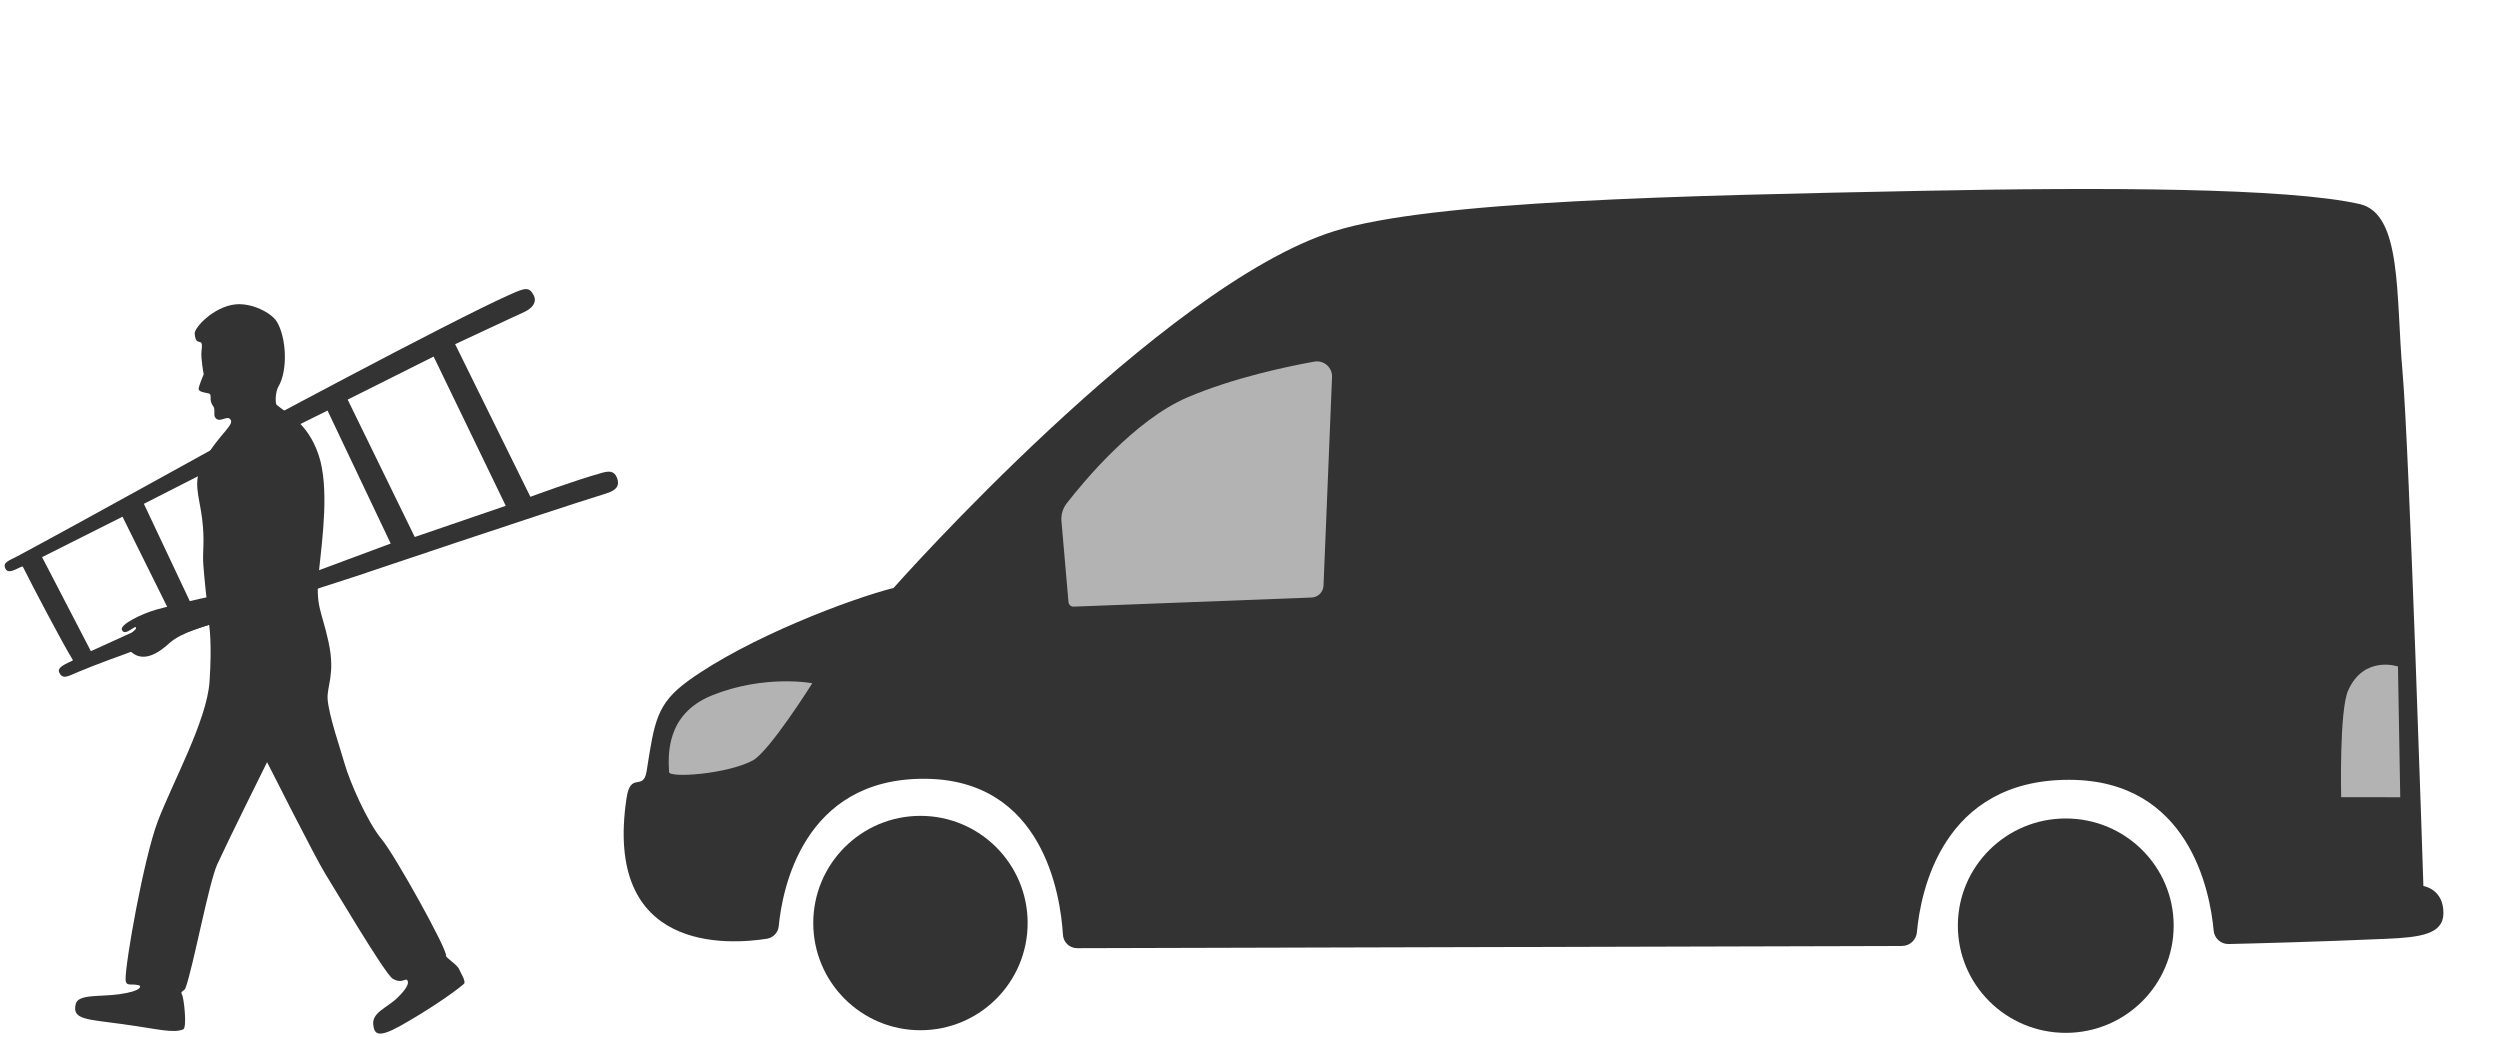
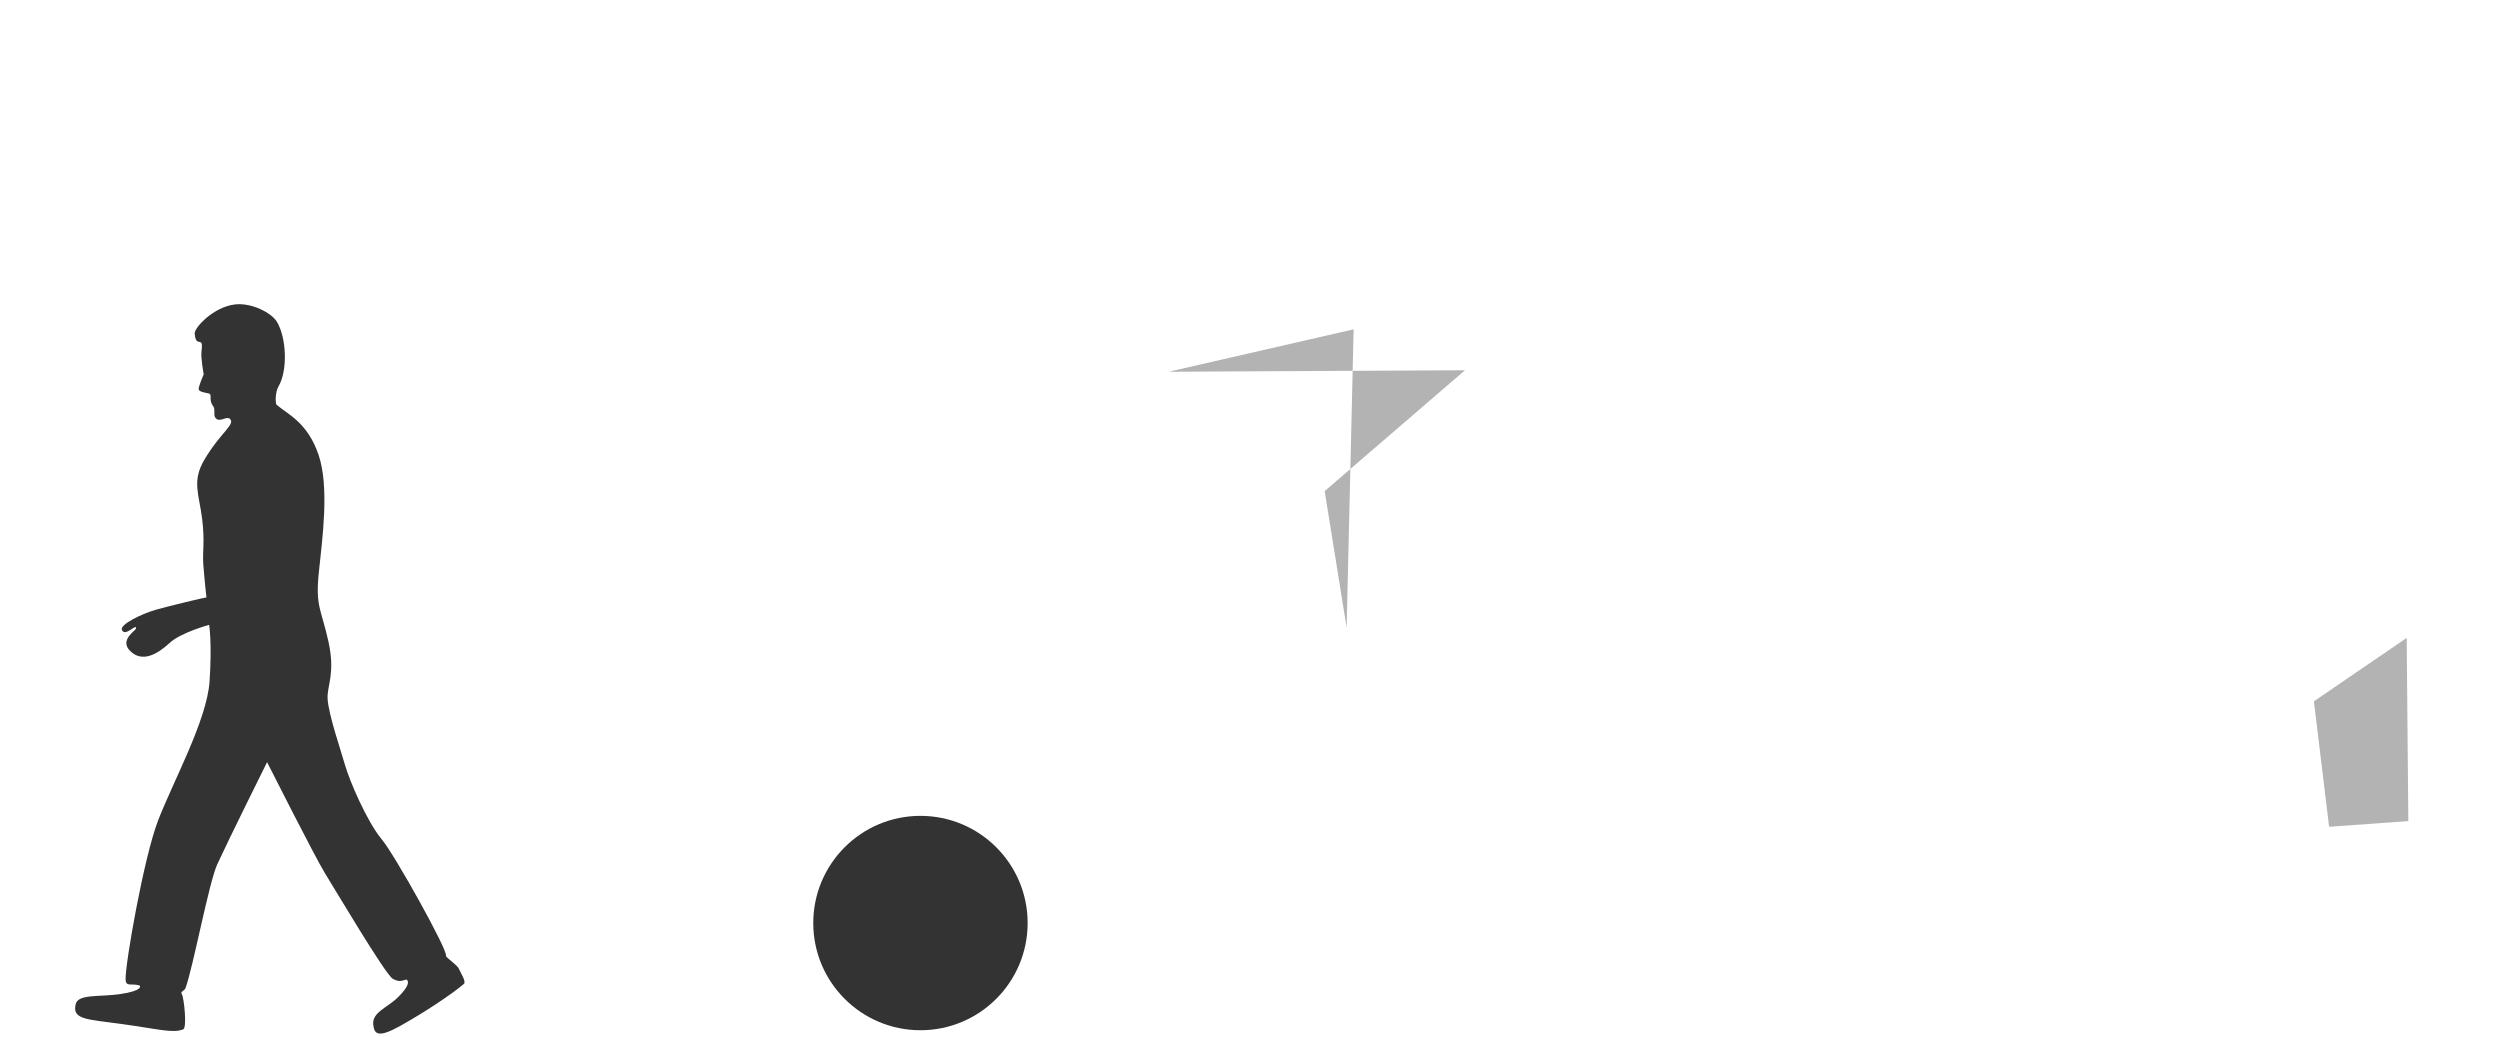
<svg xmlns="http://www.w3.org/2000/svg" viewBox="0 0 441 183" version="1.1" xml:space="preserve" style="fill-rule:evenodd;clip-rule:evenodd;stroke-linejoin:round;stroke-miterlimit:2;">
  <g id="van">
    <circle cx="162.368" cy="162.825" r="18.908" style="fill:#333;" />
-     <ellipse cx="364.401" cy="163.287" rx="19.035" ry="18.908" style="fill:#333;" />
    <g>
-       <path d="M206.141,65.578l32.639,-7.486l-1.234,52.621l-52.286,0.267l-3.875,-24.083l24.756,-21.319Z" style="fill-opacity:0.3;" />
-       <path d="M117.285,140.545l16.027,-0.298l15.382,-24.105l-22.891,3.739l-9.109,9.554l0.591,11.11Z" style="fill-opacity:0.3;" />
+       <path d="M206.141,65.578l32.639,-7.486l-1.234,52.621l-3.875,-24.083l24.756,-21.319Z" style="fill-opacity:0.3;" />
      <path d="M424.54,112.525l0.29,32.314l-13.975,1.007l-2.685,-22.131l16.37,-11.19Z" style="fill-opacity:0.3;" />
    </g>
-     <path d="M157.62,103.719c0,0 47.297,-53.429 77.767,-62.952c17.207,-5.377 61.238,-6.249 103.292,-7.097c32.414,-0.654 64.783,-0.559 77.558,2.323c7.519,1.697 6.374,16.18 7.568,29.594c1.195,13.413 3.682,90.705 3.682,90.705c0,0 3.615,0.529 3.533,4.878c-0.069,3.657 -4.162,4.182 -10.091,4.439c-12.25,0.532 -23.091,0.811 -27.801,0.918c-1.379,0.029 -2.538,-1.025 -2.641,-2.4c-0.647,-6.996 -4.367,-26.541 -25.489,-26.567c-22.402,-0.028 -26.206,19.789 -26.851,26.85c-0.098,1.383 -1.247,2.455 -2.634,2.459c-18.019,0.056 -127.745,0.344 -145.506,0.391c-1.34,0.003 -2.444,-1.051 -2.504,-2.389c-0.438,-7.077 -3.534,-27.4 -24.405,-27.494c-21.494,-0.097 -25.114,19.655 -25.722,25.943c-0.085,1.134 -0.927,2.067 -2.047,2.268c-6.785,1.077 -28.964,2.58 -24.793,-24.873c0.712,-4.69 2.953,-1.033 3.536,-4.711c1.368,-8.629 1.689,-11.825 7.356,-15.922c10.549,-7.628 28.584,-14.437 36.192,-16.363Zm265.38,13.847c0,0 -5.978,-2.039 -8.779,4.209c-1.6,3.569 -1.238,18.846 -1.238,18.846l10.421,0.015l-0.404,-23.07Zm-279.711,2.959c0,0 -7.599,12.1 -10.536,13.641c-4.628,2.43 -14.684,3.091 -14.732,2.031c-0.122,-2.725 -0.727,-10.208 7.634,-13.553c9.285,-3.714 17.634,-2.119 17.634,-2.119Zm44.856,-31.707c-0.68,0.891 -1.003,2.003 -0.905,3.119c0.309,3.569 1.014,11.663 1.242,14.276c0.04,0.465 0.439,0.816 0.905,0.799c5.274,-0.202 34.057,-1.305 41.979,-1.609c1.14,-0.044 2.056,-0.956 2.102,-2.096c0.276,-6.74 1.165,-28.504 1.504,-36.797c0.033,-0.8 -0.297,-1.572 -0.899,-2.102c-0.601,-0.529 -1.409,-0.759 -2.199,-0.625c-4.852,0.874 -14.319,2.862 -22.398,6.312c-9.314,3.978 -18.321,14.844 -21.331,18.723Z" style="fill:#333;" />
  </g>
  <g>
-     <path d="M94.135,52.075c0.911,1.753 -1.408,2.838 -1.408,2.838l-12.443,5.794l13.275,26.928c0,0 7.803,-2.885 12.578,-4.215c1.315,-0.366 2.185,-0.371 2.67,0.797c0.535,1.286 0.107,2.209 -1.788,2.8c-11.571,3.607 -44.424,14.696 -44.424,14.696c0,0 -37.09,11.892 -48.823,16.825c-1.844,0.776 -2.678,1.365 -3.322,0.097c-0.602,-1.186 2.542,-1.983 2.403,-2.205c-1.744,-2.788 -7.354,-13.497 -8.817,-16.453c-0.167,-0.337 -2.451,1.577 -3.054,0.388c-0.599,-1.182 0.555,-1.428 2.13,-2.271c10.646,-5.698 36.996,-20.316 37.02,-20.317c0.027,-0.001 39.142,-21.095 50.087,-25.936c2.461,-1.089 3.148,-1.241 3.916,0.234Zm-86.71,46.203l14.185,-7.131l8.571,17.287l-14.151,6.431l-8.605,-16.587Zm32.053,-16.584l8.367,20.488l-13.676,5.317l-8.79,-18.626l14.099,-7.179Zm18.297,-9.273l11.145,23.459l-16.191,6.023l-10.802,-21.624l15.848,-7.858Zm3.555,-1.933l15.164,-7.591l12.723,26.327l-16.053,5.501l-11.834,-24.237Z" style="fill:#333;" />
-   </g>
+     </g>
  <g id="Layer1">
    <path d="M47.111,134.443c0,0 8.516,16.868 10.204,19.583c1.648,2.649 10.641,17.864 11.964,18.625c1.696,0.975 2.201,-0.226 2.579,0.285c0.216,0.29 0.301,1.073 -1.716,3.04c-1.861,1.816 -4.555,2.606 -4.301,4.792c0.192,1.66 0.848,2.391 4.826,0.165c4.384,-2.453 9.096,-5.602 11.16,-7.368c0.466,-0.399 -0.596,-1.976 -0.822,-2.555c-0.345,-0.883 -2.436,-2.079 -2.338,-2.447c0.279,-1.04 -9.061,-17.797 -11.283,-20.443c-2.607,-3.104 -5.725,-10.327 -6.572,-13.329c-0.677,-2.397 -2.839,-8.654 -3.021,-11.473c-0.153,-2.366 1.407,-4.412 0.143,-10.15c-1.265,-5.738 -2.323,-6.171 -1.693,-12.194c0.63,-6.022 1.887,-15.05 -0.054,-20.757c-1.94,-5.708 -5.492,-7.183 -7.368,-8.785c-0.324,-0.277 -0.233,-2.347 0.275,-3.201c1.723,-2.894 1.433,-8.738 -0.277,-11.511c-0.943,-1.53 -4.404,-3.337 -7.316,-3.025c-3.79,0.406 -7.241,4.088 -7.16,5.148c0.21,2.742 1.606,0.168 1.206,3.039c-0.169,1.214 0.383,4.14 0.383,4.14c0,0 -1.022,2.372 -0.881,2.692c0.177,0.4 0.844,0.493 1.743,0.687c0.751,0.162 -0.074,1.104 0.81,2.25c0.401,0.521 0.057,1.45 0.305,1.907c0.649,1.191 1.994,-0.205 2.597,0.292c1.164,0.96 -1.616,2.4 -4.49,7.303c-2.208,3.769 -0.876,6.12 -0.36,10.367c0.503,4.131 0.026,5.748 0.211,8.124c0.227,2.926 0.551,5.803 0.556,5.739c0.004,-0.065 -6.757,1.55 -8.945,2.18c-2.578,0.742 -6.334,2.611 -5.985,3.524c0.541,1.416 2.685,-1.294 2.485,-0.203c-0.067,0.367 -2.869,1.98 -1.113,3.847c2.27,2.415 5.171,0.427 7.063,-1.321c1.984,-1.832 6.962,-3.187 6.962,-3.187c0,0 0.541,3.218 0.068,10.047c-0.472,6.829 -6.496,17.714 -9.114,24.571c-2.491,6.525 -5.799,25.341 -5.689,27.934c0.058,1.372 0.992,0.642 2.406,1.047c0.235,0.068 0.712,0.963 -3.528,1.56c-3.403,0.479 -7.2,-0.047 -7.661,1.681c-0.757,2.839 1.98,2.722 8.161,3.581c6.569,0.913 8.936,1.649 10.774,0.94c0.73,-0.282 0.126,-5.6 -0.202,-6.138c-0.393,-0.646 0.384,-0.508 0.631,-1.189c1.344,-3.688 4.109,-18.577 5.597,-21.818c2.035,-4.43 8.78,-17.996 8.78,-17.996Z" style="fill:#333;" />
  </g>
</svg>